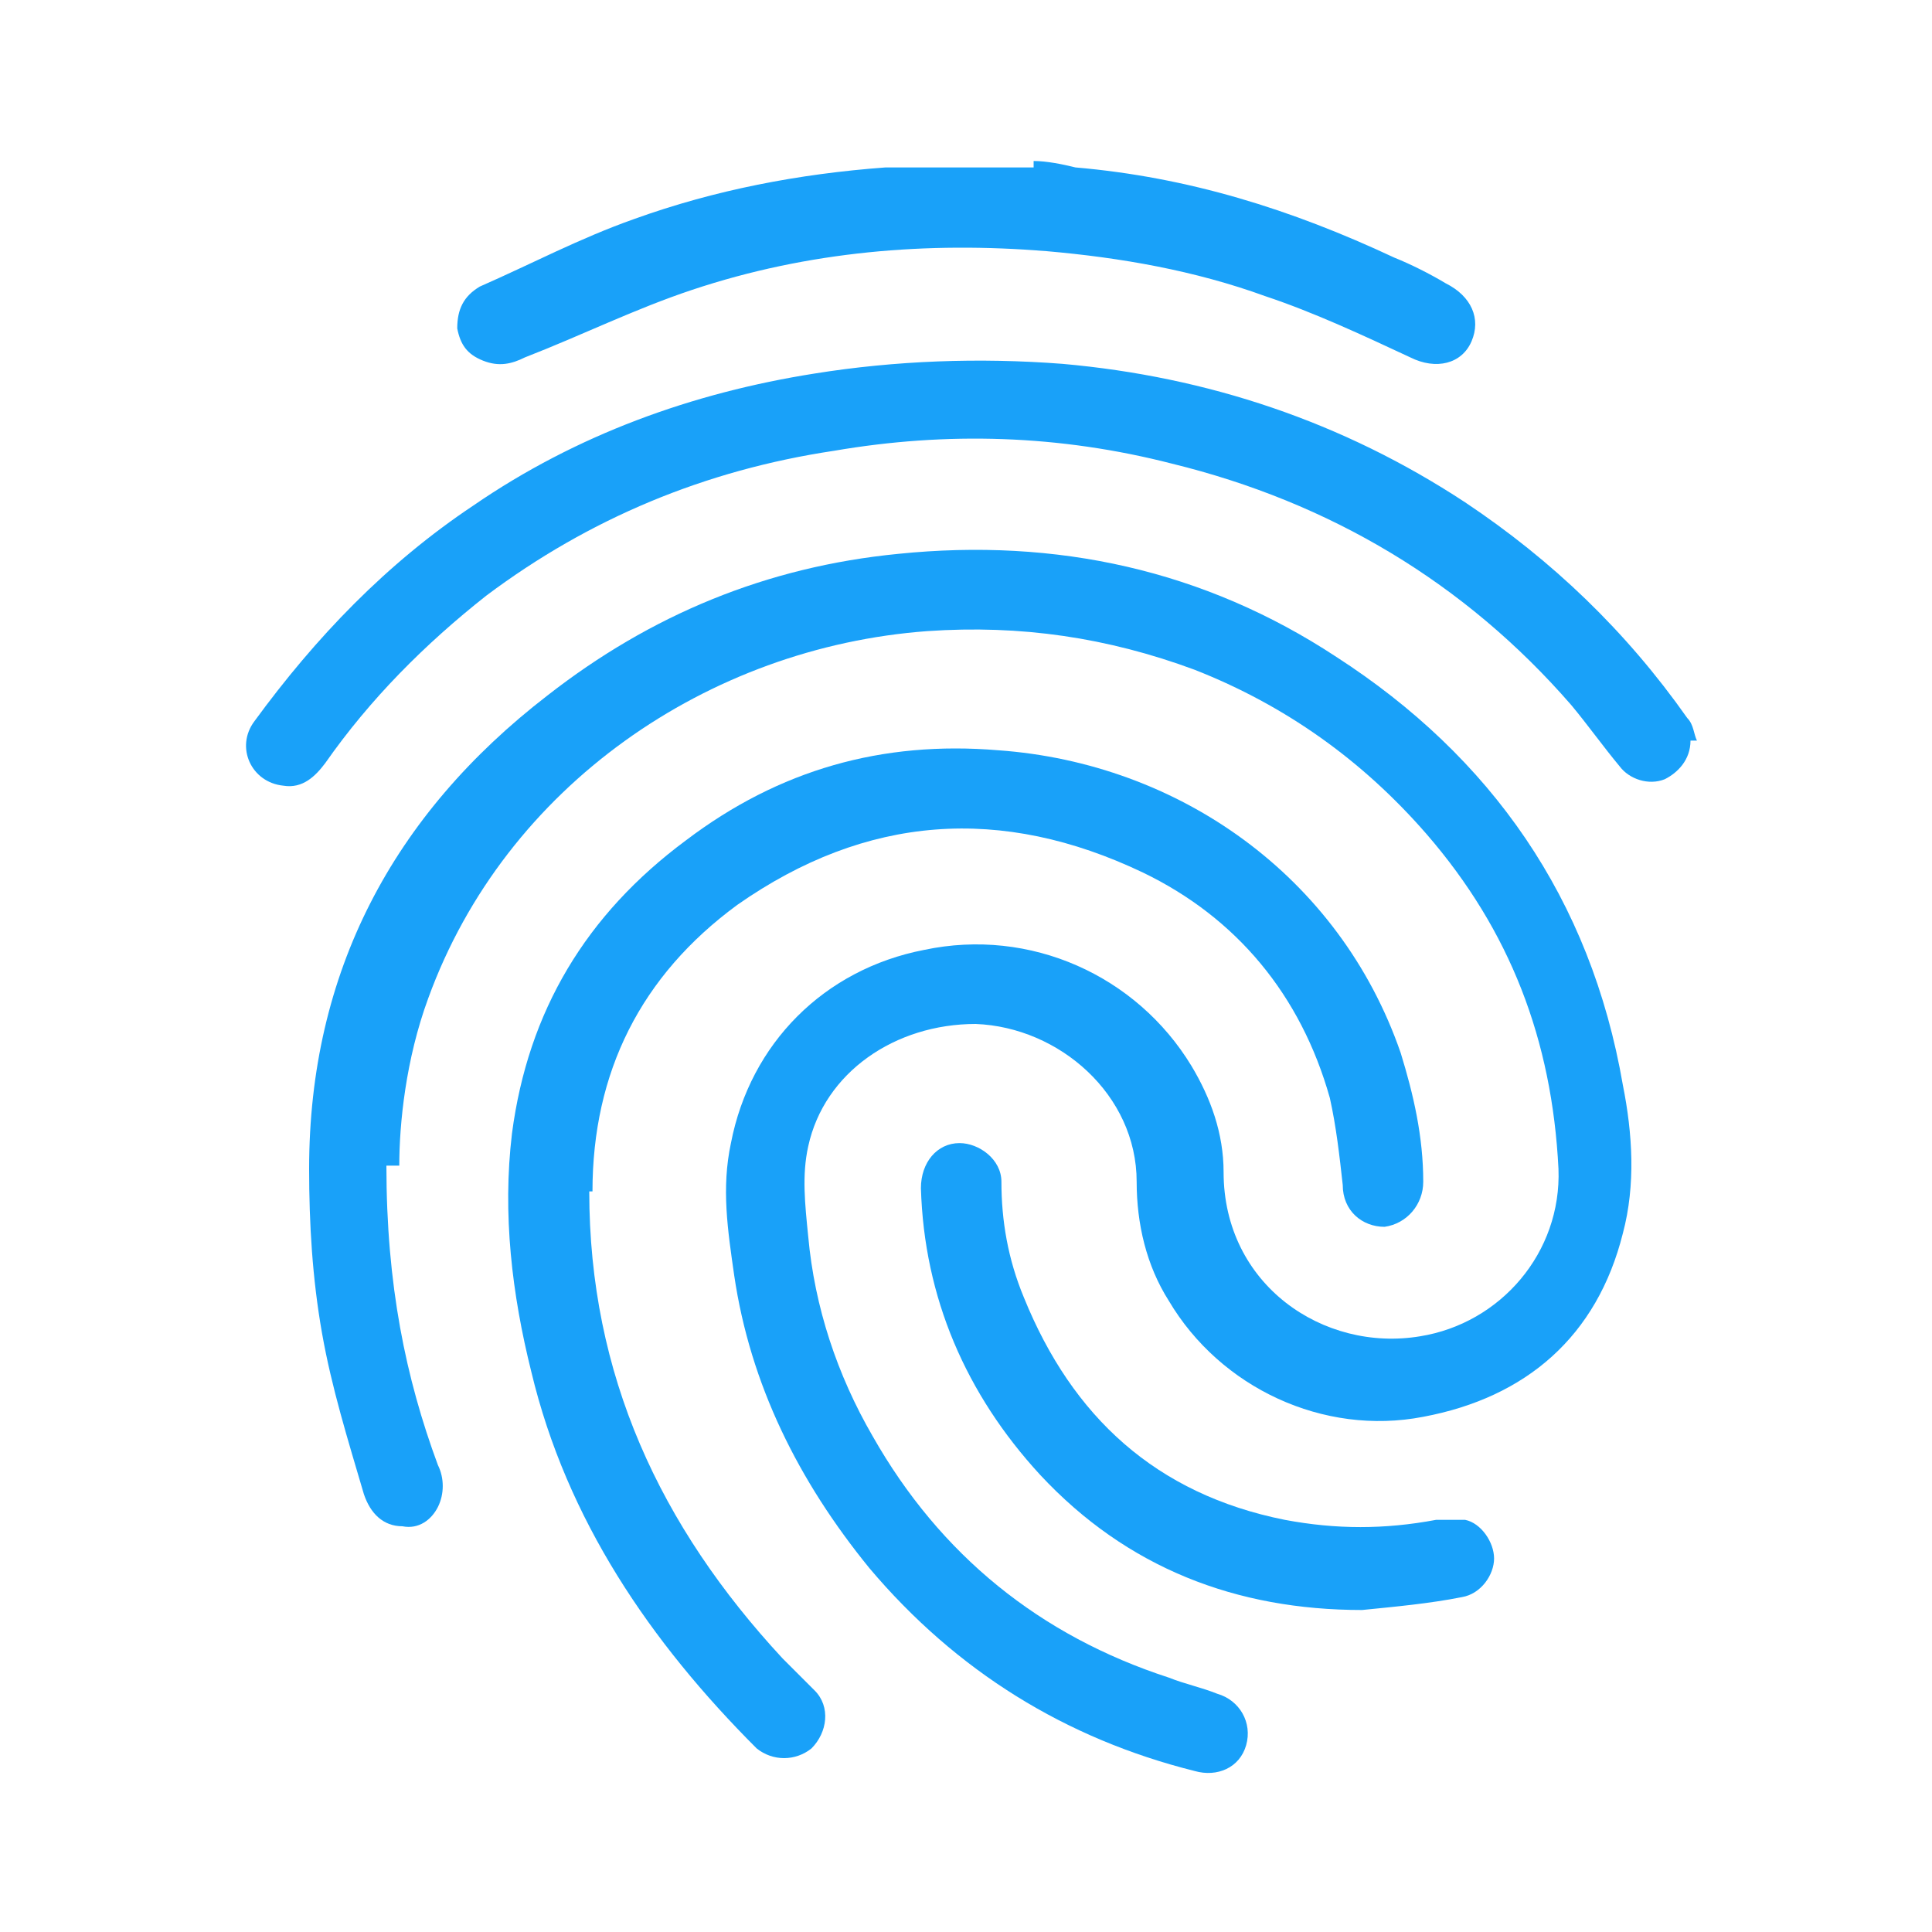
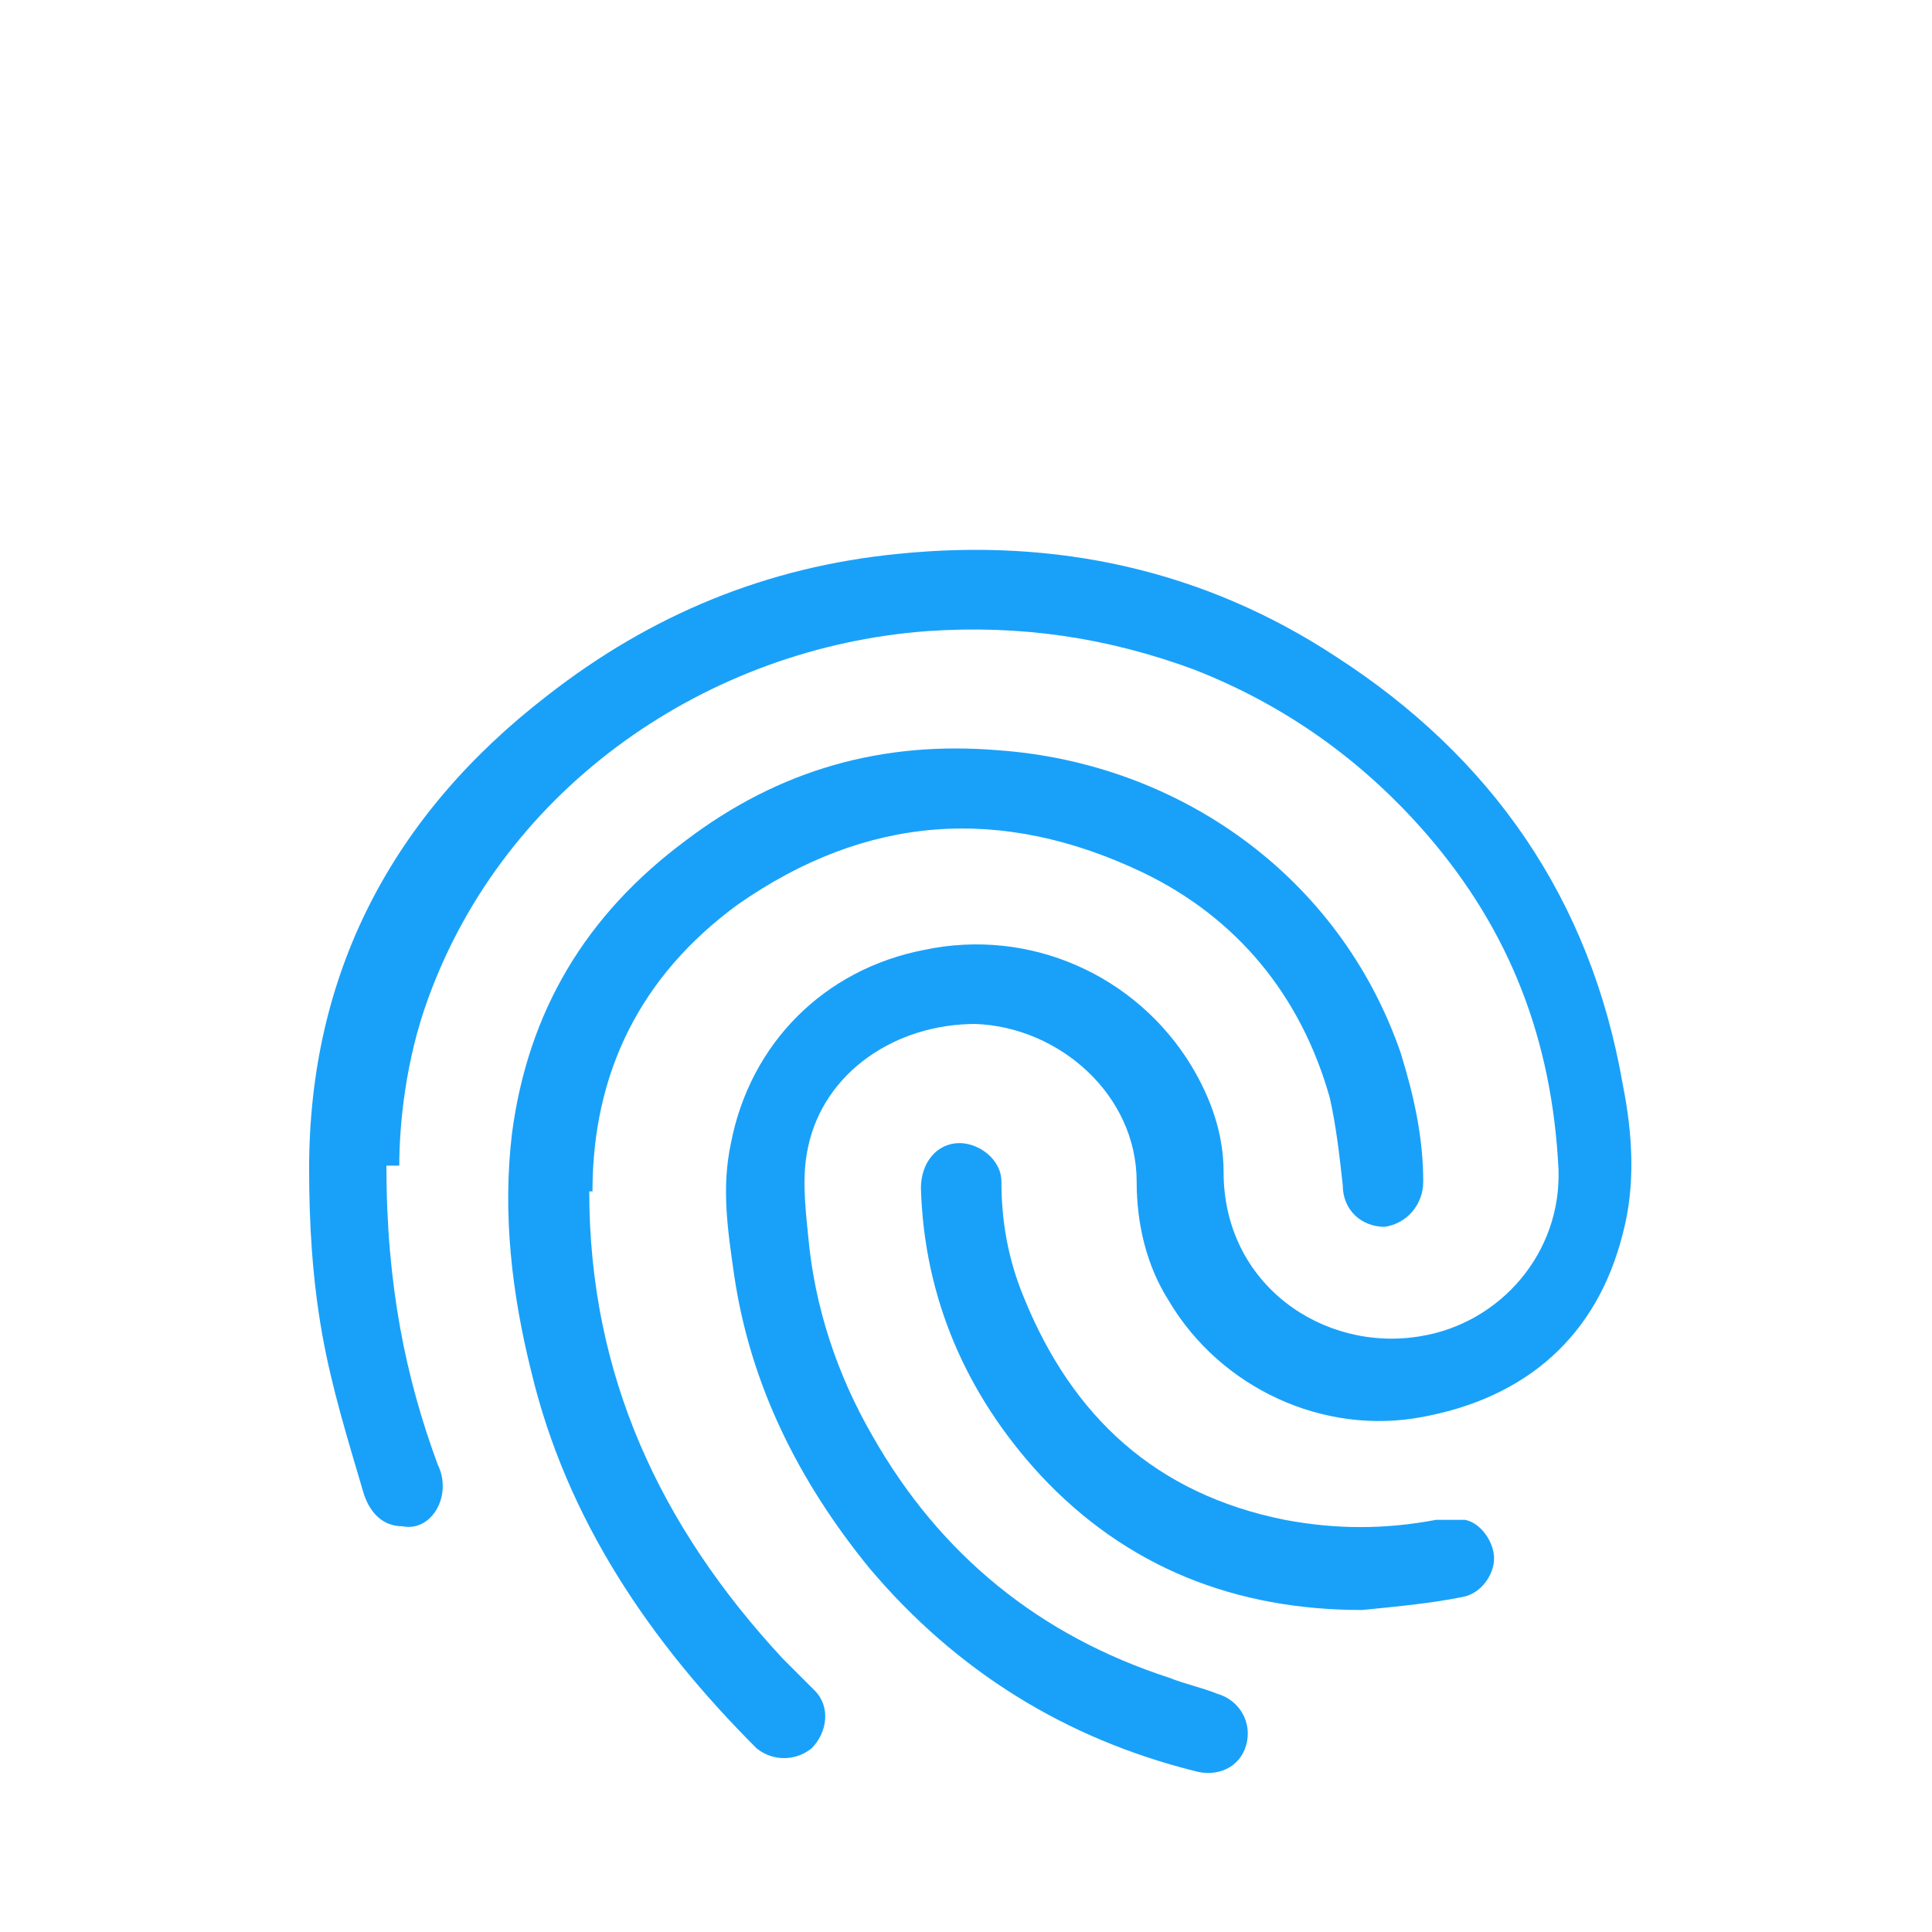
<svg xmlns="http://www.w3.org/2000/svg" id="Layer_1" viewBox="0 0 60 60">
  <defs>
    <style>      .st0 {        fill: #19a1f9;      }    </style>
  </defs>
-   <path class="st0" d="M32.1,5c.4,0,.9.1,1.3.2,3.5.3,6.7,1.3,9.9,2.8.5.2,1.1.5,1.6.8.8.4,1.1,1.1.8,1.8-.3.7-1.1.9-1.9.5-1.5-.7-3-1.4-4.5-1.9-2.2-.8-4.5-1.2-6.8-1.4-3.7-.3-7.4,0-11,1.2-1.8.6-3.4,1.4-5.2,2.1-.4.2-.8.3-1.3.1-.5-.2-.7-.5-.8-1,0-.6.2-1,.7-1.3,1.6-.7,3.1-1.5,4.8-2.1,2.5-.9,5.1-1.4,7.8-1.6.1,0,.3,0,.4,0h4.2Z" />
  <path class="st0" d="M12,36.2c0,3.7.6,6.6,1.6,9.3.2.4.2.9,0,1.3-.2.4-.6.7-1.1.6-.6,0-1-.4-1.2-1-.5-1.7-1-3.3-1.3-5-.3-1.7-.4-3.4-.4-5.1,0-6.1,2.6-11,7.4-14.7,3.2-2.5,6.8-4,10.9-4.4,4.9-.5,9.5.5,13.6,3.2,4.8,3.1,7.9,7.5,8.9,13.3.3,1.5.4,3.1,0,4.6-.8,3.2-3,5.1-6.2,5.7-3.1.6-6.3-.9-7.9-3.6-.7-1.1-1-2.4-1-3.7,0-2.7-2.4-4.8-5-4.9-2.5,0-4.7,1.5-5.2,3.8-.2.9-.1,1.8,0,2.8.2,2.2.9,4.3,2,6.2,2.1,3.7,5.2,6.2,9.2,7.5.5.2,1,.3,1.5.5.7.2,1.1.9.9,1.6-.2.7-.9,1-1.6.8-4-1-7.4-3.1-10.1-6.3-2.2-2.7-3.7-5.7-4.2-9.1-.2-1.4-.4-2.7-.1-4.1.6-3.1,2.9-5.4,6-6,3.3-.7,6.6.8,8.3,3.6.6,1,1,2.1,1,3.3,0,3.5,3.1,5.6,6.1,5.1,2.5-.4,4.4-2.6,4.3-5.2-.2-4-1.5-7.4-4.1-10.4-2-2.3-4.4-4-7.2-5.1-2.7-1-5.4-1.4-8.3-1.2-6.8.5-13.1,4.8-15.5,11.4-.7,1.9-.9,3.9-.9,5.2h0Z" />
  <path class="st0" d="M18.3,37c0,5.7,2.2,10.4,6,14.5.3.3.7.7,1,1,.5.5.4,1.3-.1,1.8-.5.4-1.2.4-1.7,0-3.3-3.3-5.9-7.1-7-11.7-.6-2.4-.9-4.9-.6-7.4.5-3.8,2.3-6.8,5.4-9.1,2.9-2.2,6.1-3.1,9.7-2.8,5.6.4,10.6,3.9,12.5,9.4.4,1.3.7,2.6.7,4,0,.7-.5,1.3-1.2,1.4-.7,0-1.3-.5-1.3-1.3-.1-.9-.2-1.8-.4-2.7-.9-3.2-2.9-5.6-5.8-7-4.4-2.1-8.6-1.8-12.6,1-3,2.2-4.5,5.2-4.5,8.9h0Z" />
-   <path class="st0" d="M52.5,23c0,.6-.4,1-.8,1.2-.5.2-1.1,0-1.4-.4-.5-.6-1-1.3-1.5-1.9-3.3-3.8-7.5-6.3-12.4-7.5-3.5-.9-7-1-10.5-.4-4,.6-7.6,2.1-10.8,4.5-1.9,1.5-3.6,3.2-5,5.2-.3.4-.7.8-1.3.7-1-.1-1.5-1.2-.9-2,1.9-2.6,4.1-4.9,6.8-6.7,3.2-2.2,6.8-3.5,10.6-4.1,2.5-.4,5.1-.5,7.7-.3,4.5.4,8.7,1.8,12.5,4.3,2.7,1.8,5,4,6.9,6.7.2.2.2.5.3.7h0Z" />
  <path class="st0" d="M42.3,50c-3.9,0-7.3-1.3-10-4.2-2.3-2.5-3.6-5.5-3.7-8.9,0-.8.5-1.4,1.2-1.4.6,0,1.3.5,1.3,1.2,0,1.2.2,2.4.7,3.6,1.5,3.7,4.1,6.1,8.1,6.9,1.6.3,3.1.3,4.7,0,.3,0,.6,0,.9,0,.5.1.9.7.9,1.2,0,.5-.4,1.1-1,1.2-1,.2-2.1.3-3.1.4h0Z" />
</svg>